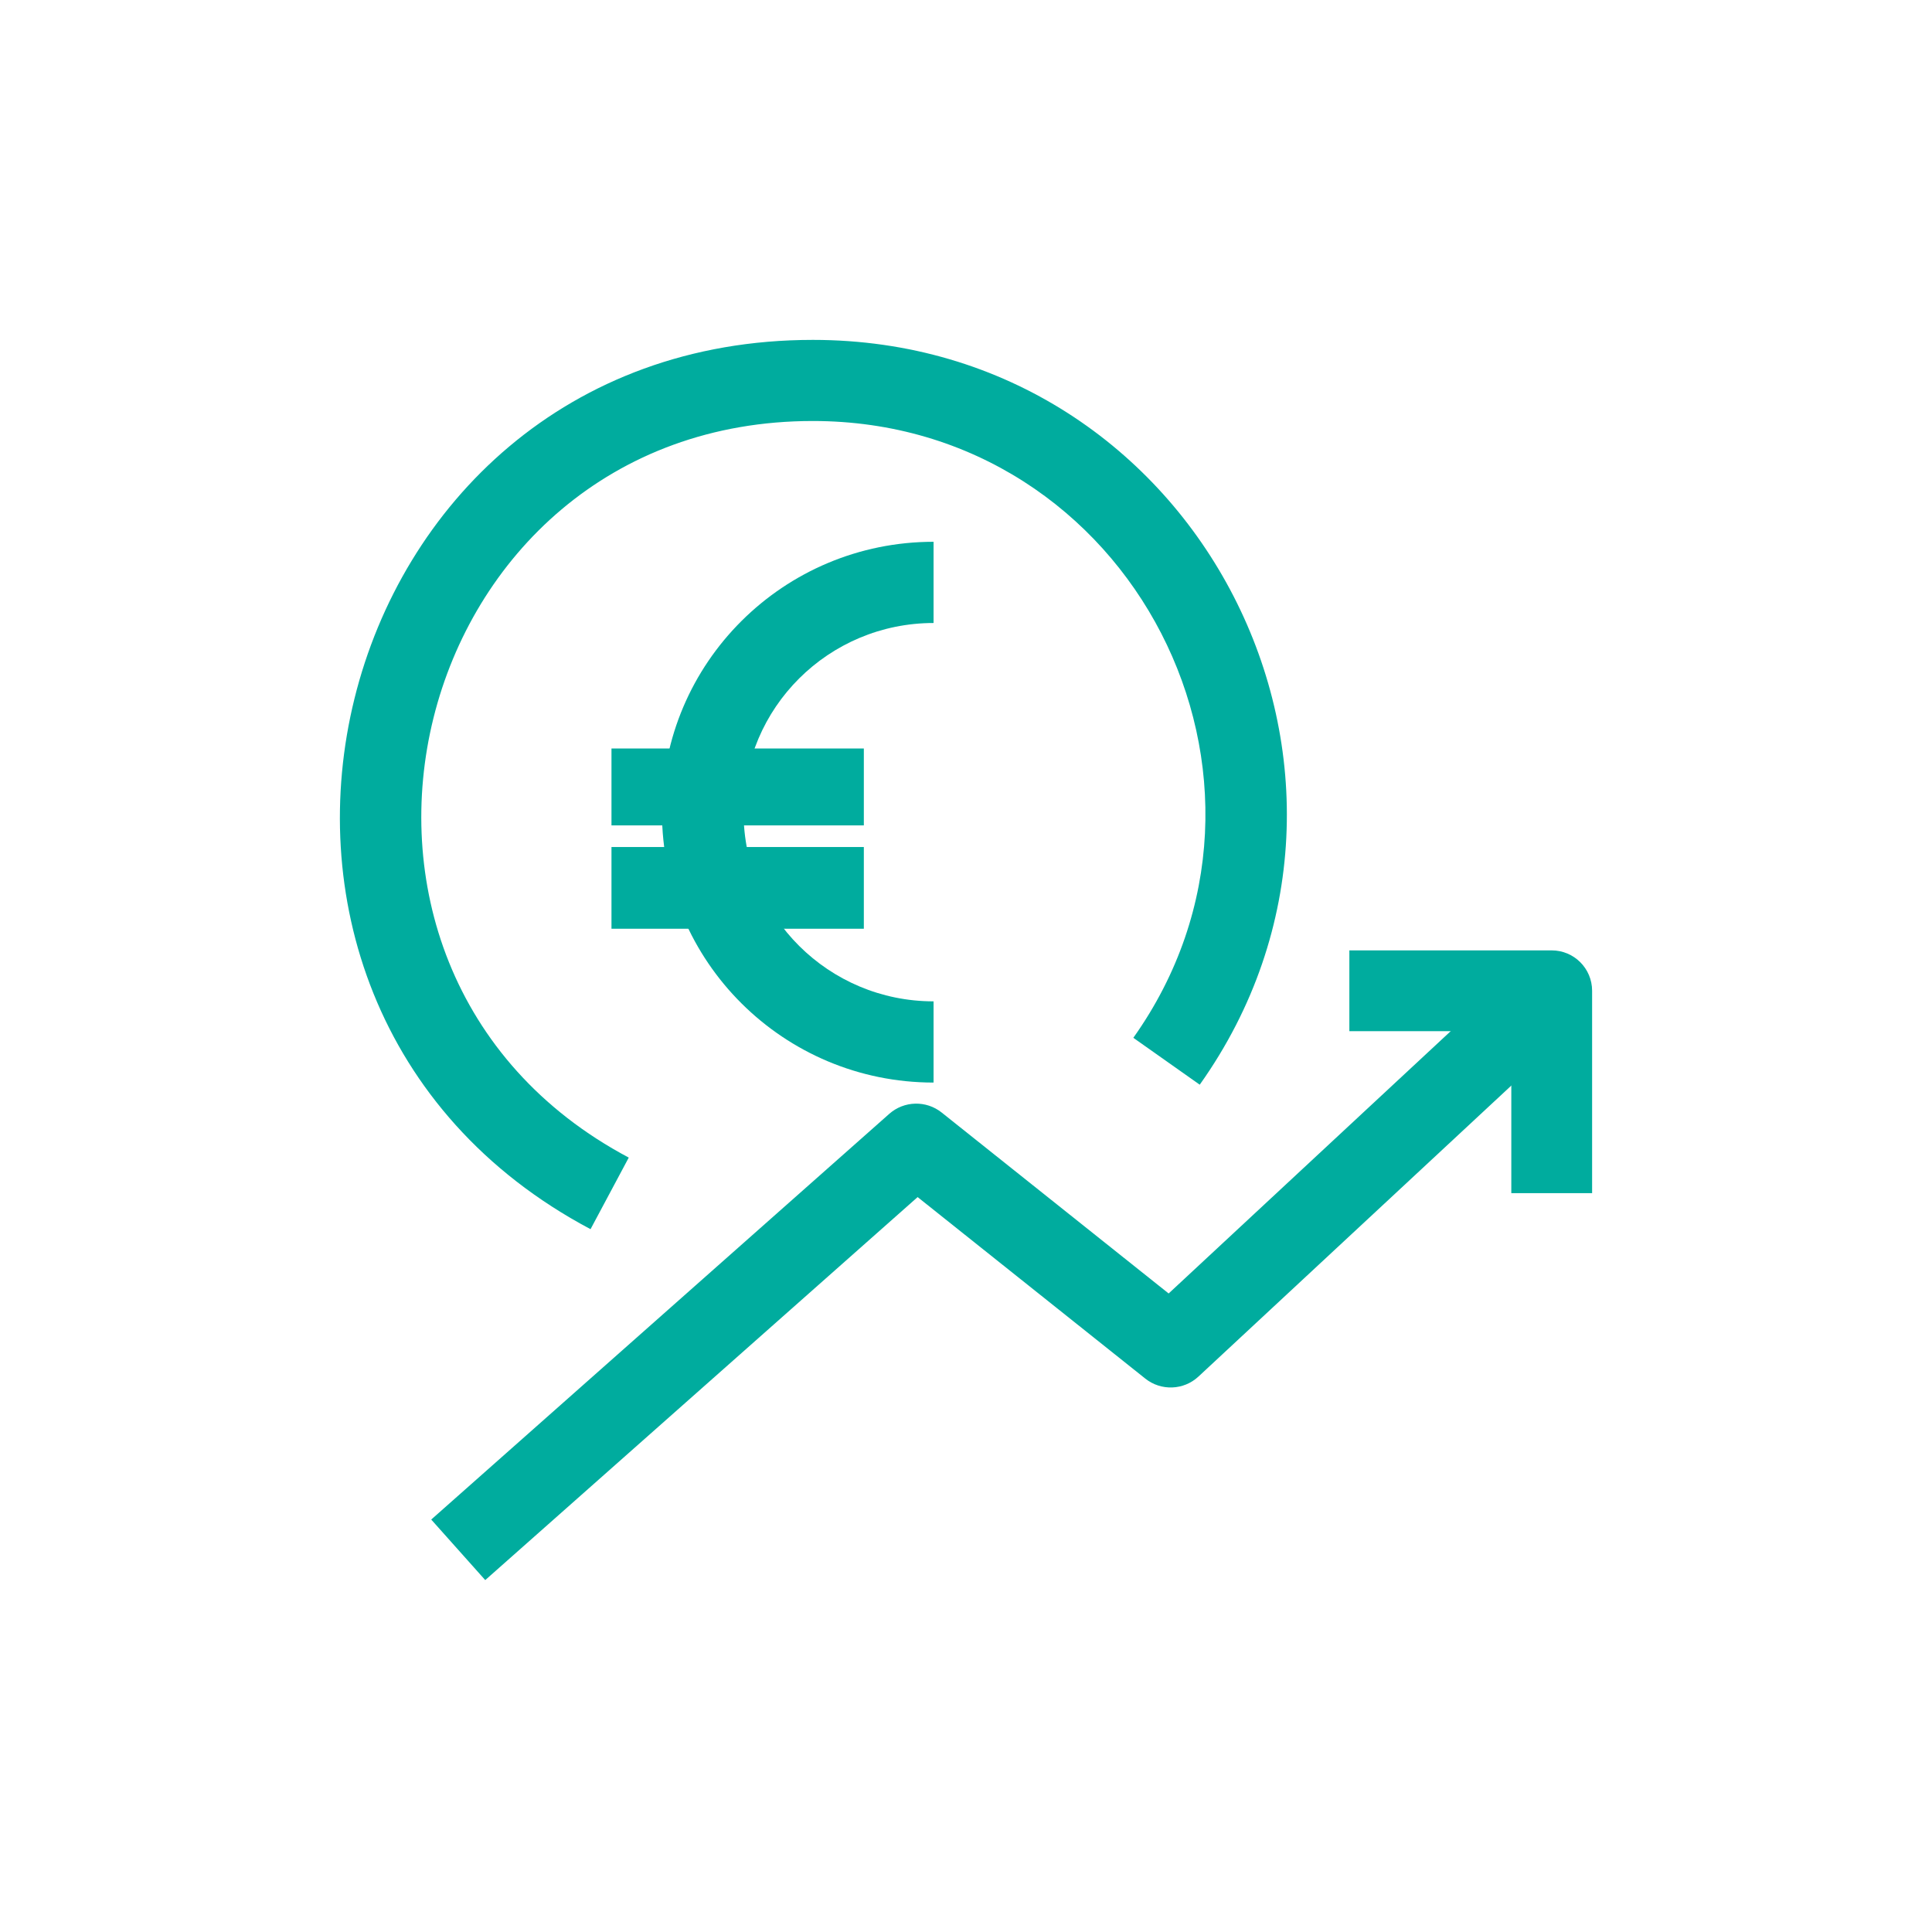
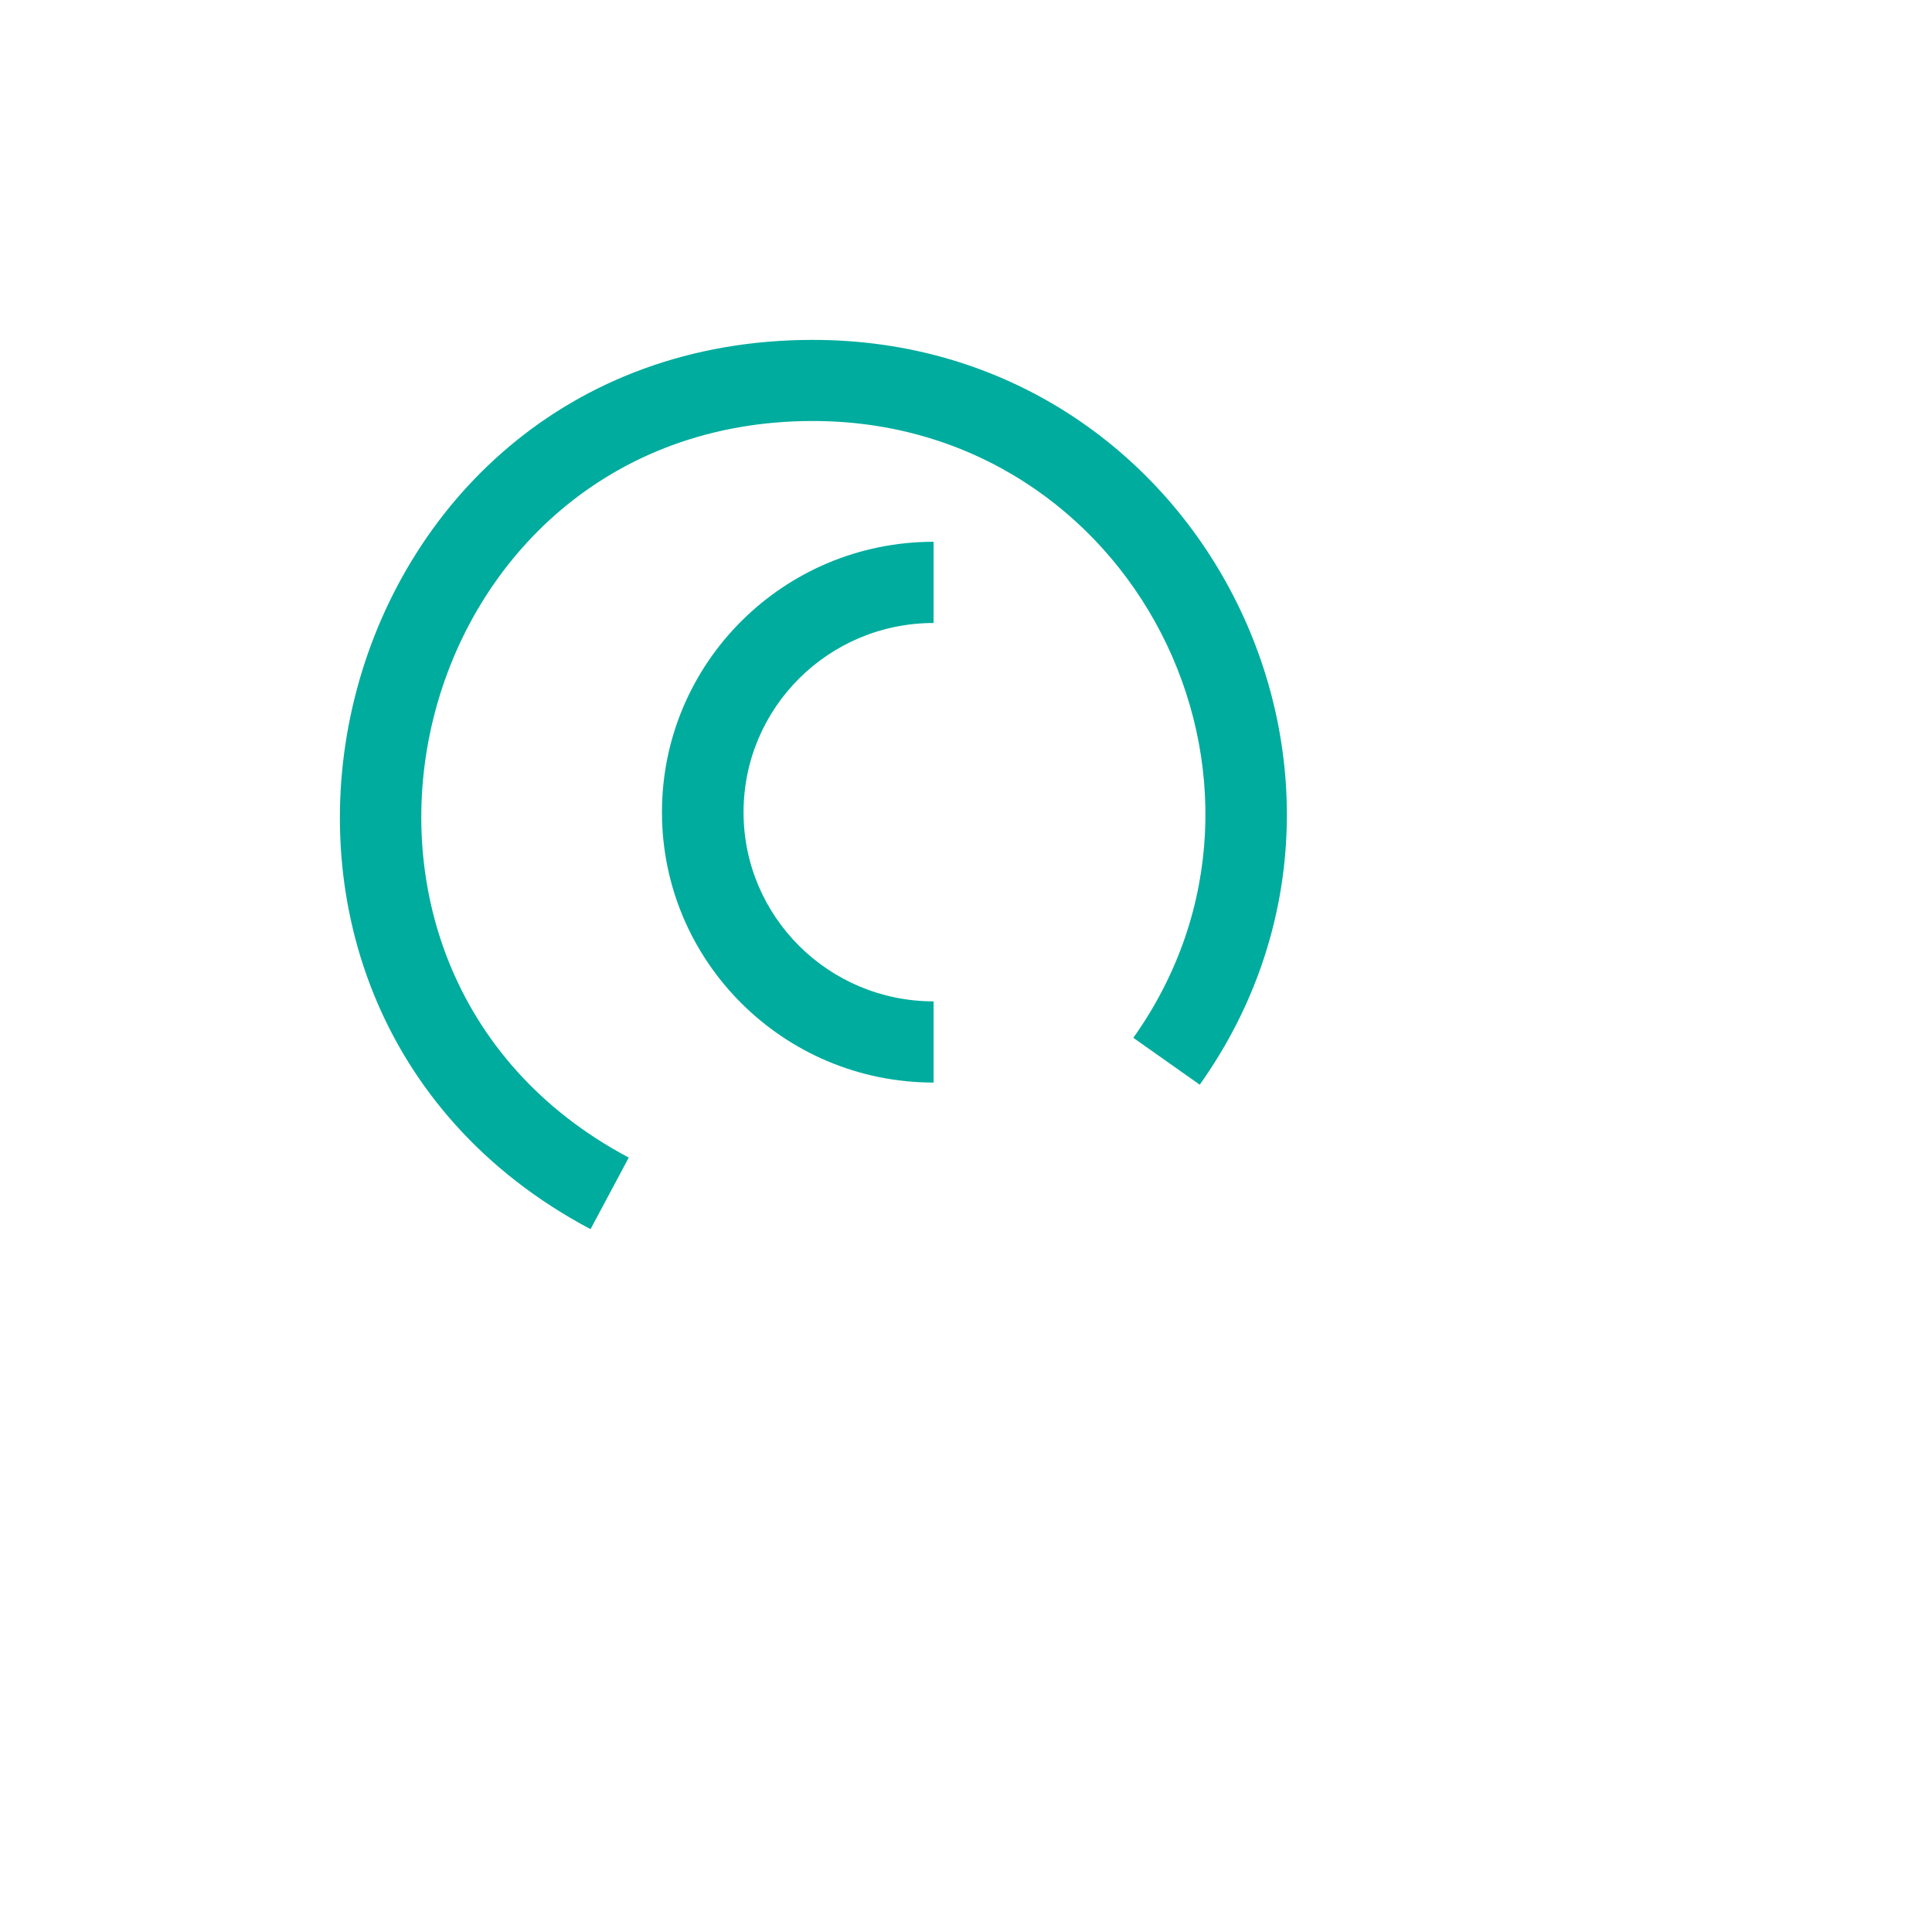
<svg xmlns="http://www.w3.org/2000/svg" width="108" height="108" viewBox="0 0 108 108" fill="none">
-   <path fill-rule="evenodd" clip-rule="evenodd" d="M88.329 57.108L66.993 76.952C66.168 77.719 64.904 77.767 64.023 77.065L51.296 66.918L27.125 88.328L24.106 84.944L49.709 62.266C50.536 61.533 51.773 61.501 52.638 62.19L65.328 72.306L85.228 53.798L88.329 57.108Z" fill="#00AC9E" />
-   <path fill-rule="evenodd" clip-rule="evenodd" d="M84.483 57.644H75.43V53.127H86.741C87.989 53.127 89 54.138 89 55.385V66.697H84.483V57.644Z" fill="#00AC9E" />
  <path fill-rule="evenodd" clip-rule="evenodd" d="M45.439 23.534C22.645 23.534 15.112 54.076 35.148 64.71L33.011 68.712C8.842 55.886 17.853 19 45.439 19C67.06 19 79.338 43.361 67.066 60.635L63.354 58.014C73.521 43.703 63.32 23.534 45.439 23.534Z" fill="#00AC9E" />
-   <path fill-rule="evenodd" clip-rule="evenodd" d="M48.289 51.917H34.182V47.349H48.289V51.917Z" fill="#00AC9E" />
-   <path fill-rule="evenodd" clip-rule="evenodd" d="M48.289 46.14H34.182V41.841H48.289V46.14Z" fill="#00AC9E" />
  <path fill-rule="evenodd" clip-rule="evenodd" d="M37.004 45.404C37.004 37.053 43.801 30.286 52.187 30.286V34.826C46.32 34.826 41.565 39.56 41.565 45.404C41.565 51.242 46.319 55.976 52.187 55.976V60.516C43.801 60.516 37.004 53.75 37.004 45.404Z" fill="#00AC9E" />
</svg>